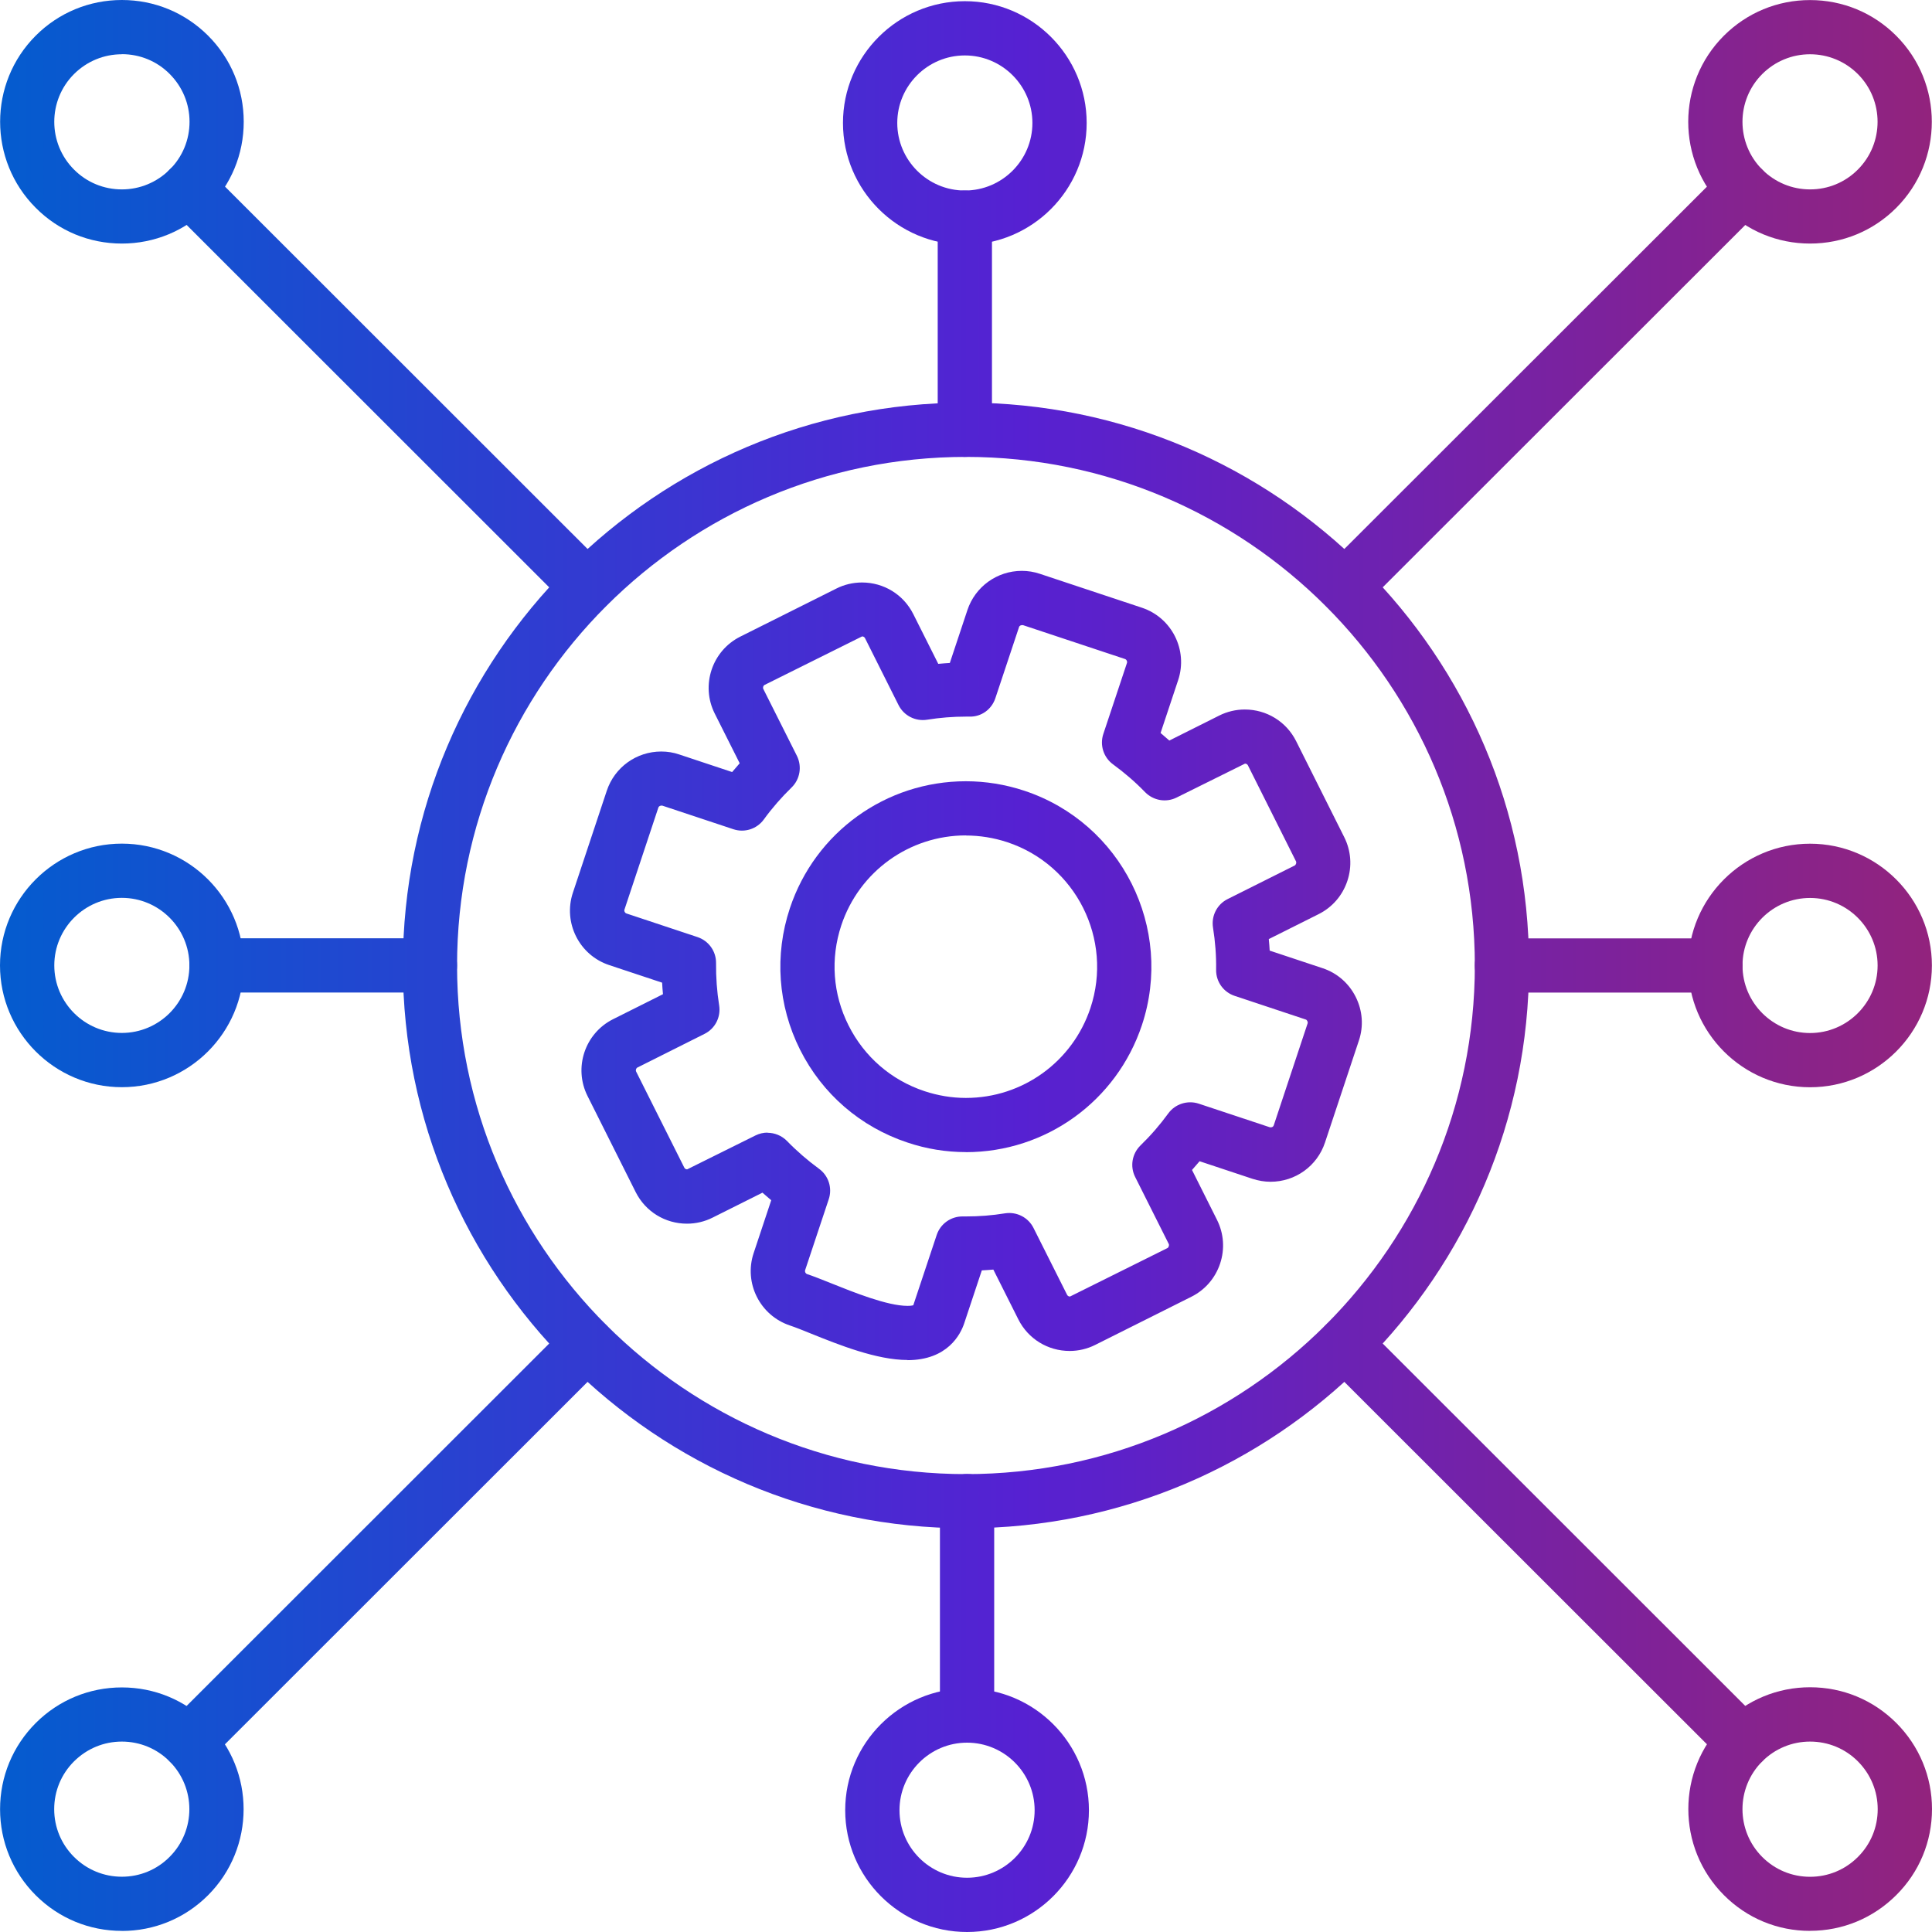
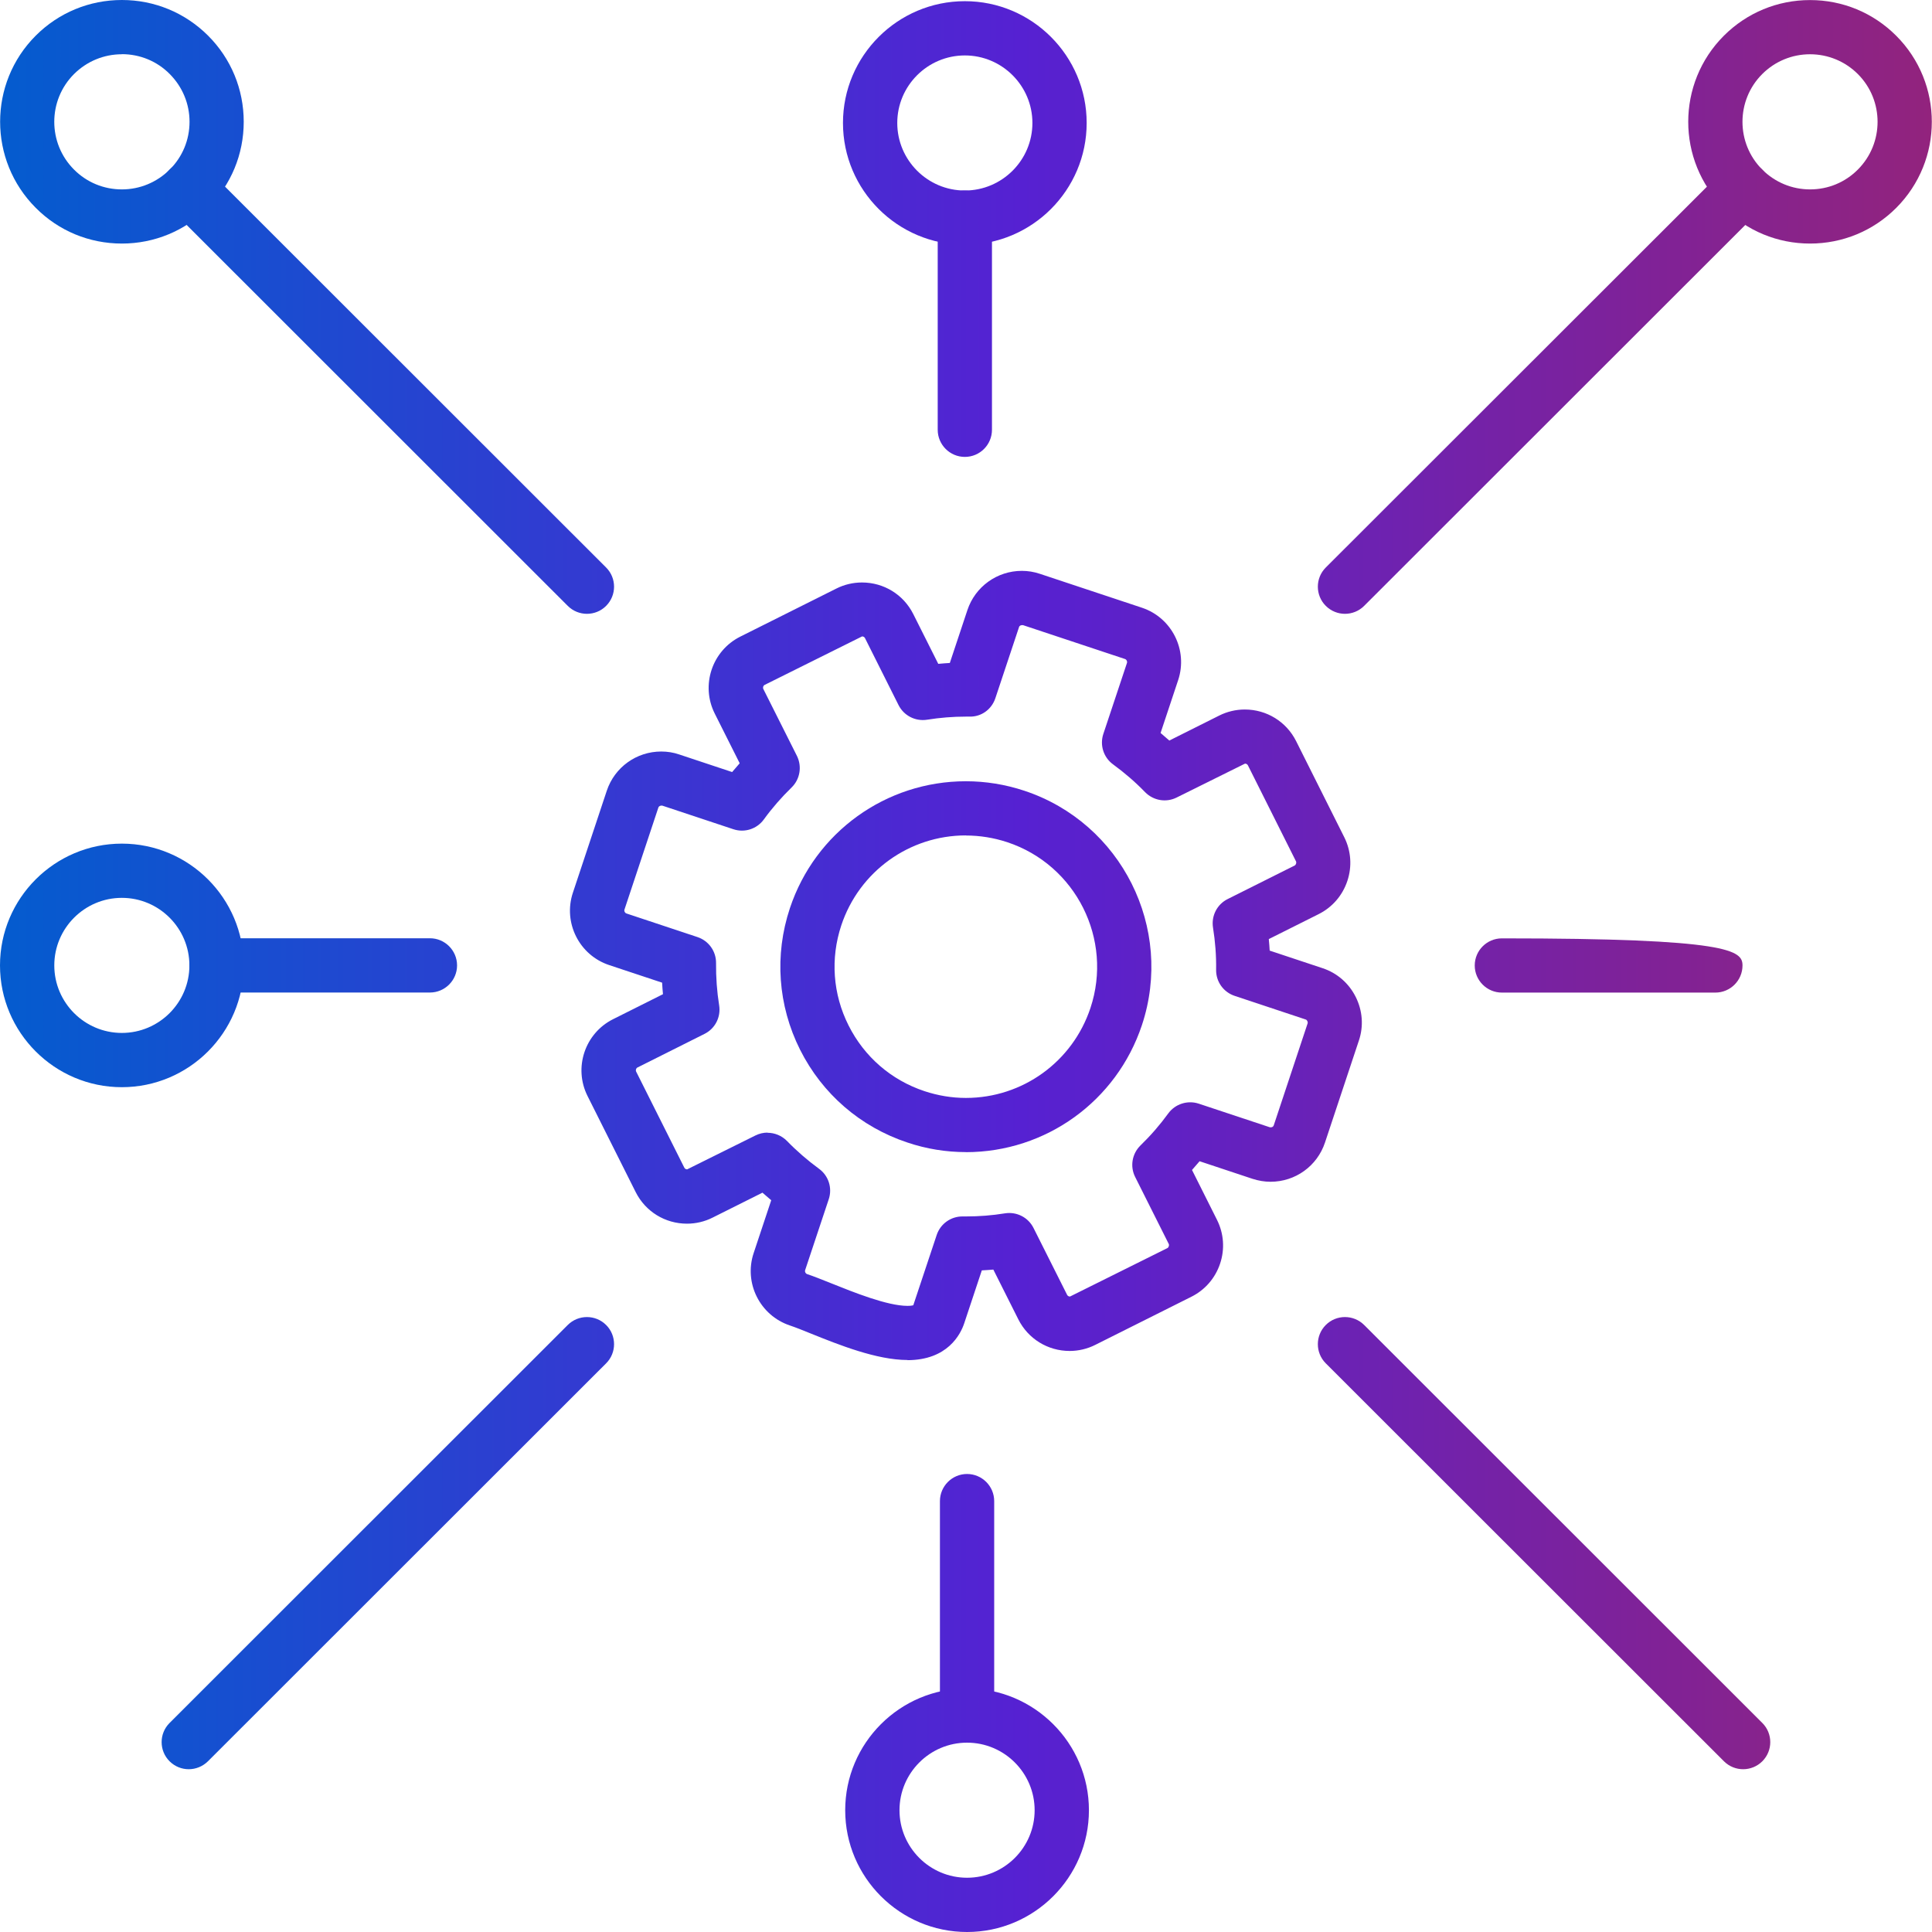
<svg xmlns="http://www.w3.org/2000/svg" width="59" height="59" viewBox="0 0 59 59" fill="none">
  <path fill-rule="evenodd" clip-rule="evenodd" d="M27.713 41.532C26.772 41.532 25.61 41.066 24.762 40.724C24.512 40.622 24.291 40.534 24.123 40.478C23.207 40.172 22.711 39.181 23.015 38.268L23.552 36.653C23.462 36.577 23.372 36.499 23.284 36.422L21.761 37.184C21.52 37.306 21.25 37.369 20.98 37.369C20.312 37.369 19.712 37 19.413 36.405L17.942 33.47C17.51 32.608 17.86 31.556 18.723 31.124L20.246 30.361C20.234 30.244 20.227 30.128 20.22 30.009L18.603 29.472C17.687 29.168 17.191 28.175 17.495 27.262L18.53 24.148C18.769 23.431 19.437 22.95 20.193 22.95C20.38 22.95 20.565 22.979 20.742 23.04L22.358 23.577C22.434 23.487 22.512 23.397 22.589 23.309L21.826 21.789C21.394 20.927 21.744 19.875 22.606 19.442L25.542 17.973C25.783 17.851 26.053 17.788 26.323 17.788C26.991 17.788 27.591 18.157 27.89 18.753L28.653 20.273C28.77 20.261 28.887 20.254 29.006 20.246L29.543 18.631C29.781 17.915 30.45 17.433 31.205 17.433C31.392 17.433 31.577 17.463 31.755 17.523L34.87 18.558C35.787 18.862 36.283 19.855 35.979 20.769L35.442 22.384C35.532 22.459 35.621 22.537 35.709 22.615L37.233 21.852C37.474 21.731 37.743 21.667 38.013 21.667C38.681 21.667 39.282 22.037 39.581 22.632L41.051 25.566C41.26 25.984 41.294 26.458 41.146 26.902C40.998 27.347 40.687 27.706 40.271 27.915L38.747 28.678C38.759 28.794 38.767 28.911 38.774 29.03L40.39 29.567C40.832 29.713 41.192 30.026 41.401 30.444C41.61 30.862 41.647 31.335 41.498 31.777L40.463 34.891C40.225 35.608 39.559 36.089 38.8 36.089C38.613 36.089 38.429 36.057 38.249 35.999L36.633 35.462C36.557 35.552 36.479 35.642 36.402 35.729L37.165 37.252C37.374 37.67 37.408 38.144 37.26 38.588C37.111 39.033 36.8 39.392 36.382 39.601L33.446 41.071C33.206 41.192 32.936 41.256 32.666 41.256C31.998 41.256 31.397 40.886 31.098 40.291L30.335 38.771C30.218 38.78 30.102 38.79 29.983 38.795L29.446 40.41C29.334 40.748 28.938 41.537 27.708 41.537L27.713 41.532ZM23.438 34.593C23.656 34.593 23.873 34.68 24.033 34.843C24.332 35.151 24.662 35.436 25.01 35.691C25.302 35.902 25.423 36.279 25.309 36.621L24.587 38.79C24.573 38.839 24.599 38.892 24.648 38.909C24.84 38.972 25.093 39.074 25.382 39.189C26.065 39.463 27.095 39.879 27.715 39.879C27.805 39.879 27.861 39.869 27.89 39.861L28.605 37.714C28.719 37.372 29.04 37.143 29.402 37.148H29.501C29.9 37.148 30.301 37.117 30.692 37.053C31.05 36.998 31.4 37.177 31.562 37.5L32.588 39.543C32.608 39.582 32.646 39.594 32.676 39.594L35.65 38.115C35.689 38.096 35.711 38.028 35.692 37.989L34.666 35.943C34.503 35.62 34.571 35.232 34.829 34.979C35.14 34.678 35.424 34.35 35.677 34.002C35.889 33.711 36.268 33.592 36.608 33.704L38.779 34.425C38.837 34.435 38.883 34.413 38.898 34.367L39.933 31.25C39.945 31.209 39.916 31.146 39.875 31.134L37.704 30.412C37.361 30.298 37.133 29.978 37.138 29.616C37.145 29.183 37.111 28.751 37.043 28.326C36.987 27.969 37.167 27.617 37.49 27.456L39.537 26.431C39.576 26.412 39.598 26.344 39.578 26.305L38.108 23.37C38.088 23.332 38.049 23.32 38.02 23.32L35.935 24.354C35.612 24.517 35.223 24.449 34.97 24.192C34.669 23.881 34.338 23.596 33.993 23.344C33.701 23.133 33.58 22.756 33.694 22.413L34.416 20.244C34.43 20.196 34.404 20.142 34.355 20.125L31.239 19.09C31.181 19.086 31.135 19.103 31.12 19.149L30.398 21.318C30.286 21.66 29.971 21.896 29.601 21.884H29.499C29.103 21.884 28.704 21.916 28.311 21.979C27.953 22.035 27.603 21.855 27.44 21.532L26.415 19.486C26.395 19.448 26.357 19.435 26.327 19.435L23.352 20.915C23.309 20.936 23.289 20.995 23.311 21.041L24.337 23.084C24.497 23.407 24.431 23.798 24.174 24.048C23.865 24.349 23.578 24.677 23.326 25.025C23.114 25.316 22.738 25.438 22.395 25.323L20.224 24.602C20.169 24.597 20.122 24.614 20.105 24.663L19.07 27.777C19.055 27.825 19.082 27.879 19.131 27.896L21.301 28.617C21.644 28.732 21.872 29.052 21.867 29.414C21.863 29.844 21.894 30.279 21.962 30.704C22.018 31.061 21.838 31.413 21.515 31.573L19.468 32.599C19.425 32.62 19.405 32.679 19.427 32.725L20.898 35.659C20.917 35.698 20.956 35.71 20.985 35.71L23.07 34.675C23.187 34.617 23.314 34.588 23.44 34.588L23.438 34.593Z" fill="url(#paint0_linear_972_21606)" />
  <path fill-rule="evenodd" clip-rule="evenodd" d="M29.498 35.183C28.893 35.183 28.291 35.086 27.712 34.891C26.276 34.415 25.111 33.407 24.433 32.057C23.755 30.704 23.646 29.168 24.122 27.735C24.893 25.416 27.053 23.858 29.496 23.858C30.101 23.858 30.704 23.956 31.282 24.148C34.248 25.131 35.857 28.343 34.872 31.306C34.099 33.626 31.941 35.185 29.496 35.185L29.498 35.183ZM29.496 25.512C27.768 25.512 26.239 26.615 25.692 28.257C25.355 29.273 25.432 30.358 25.914 31.316C26.395 32.273 27.216 32.984 28.232 33.322C28.643 33.458 29.068 33.529 29.496 33.529C31.227 33.529 32.753 32.426 33.3 30.784C33.997 28.687 32.857 26.414 30.76 25.719C30.347 25.583 29.921 25.515 29.494 25.515L29.496 25.512Z" fill="url(#paint1_linear_972_21606)" />
-   <path fill-rule="evenodd" clip-rule="evenodd" d="M29.499 46.67C20.018 46.67 12.303 38.961 12.303 29.482C12.303 20.006 20.017 12.296 29.499 12.296C38.982 12.296 46.694 20.006 46.694 29.482C46.694 38.96 38.98 46.67 29.499 46.67ZM29.499 13.953C20.929 13.953 13.958 20.92 13.958 29.485C13.958 38.05 20.928 45.017 29.499 45.017C38.069 45.017 45.039 38.05 45.039 29.485C45.039 20.92 38.069 13.953 29.499 13.953Z" fill="url(#paint2_linear_972_21606)" />
  <path fill-rule="evenodd" clip-rule="evenodd" d="M41.073 18.745C40.861 18.745 40.65 18.664 40.487 18.502C40.164 18.179 40.164 17.654 40.487 17.331L52.647 5.181C52.97 4.858 53.495 4.858 53.818 5.181C54.142 5.504 54.142 6.028 53.818 6.351L41.659 18.502C41.498 18.664 41.284 18.745 41.073 18.745Z" fill="url(#paint3_linear_972_21606)" />
  <path fill-rule="evenodd" clip-rule="evenodd" d="M55.276 7.438C54.282 7.438 53.349 7.052 52.644 6.35C51.193 4.899 51.193 2.541 52.644 1.091C53.347 0.389 54.282 0.002 55.276 0.002C56.271 0.002 57.204 0.389 57.906 1.091C59.357 2.541 59.357 4.899 57.906 6.35C57.204 7.052 56.268 7.438 55.276 7.438ZM55.276 1.657C54.725 1.657 54.205 1.873 53.816 2.261C53.011 3.065 53.011 4.375 53.816 5.179C54.205 5.567 54.725 5.784 55.276 5.784C55.828 5.784 56.346 5.57 56.735 5.179C57.539 4.375 57.539 3.065 56.735 2.261C56.346 1.873 55.826 1.657 55.274 1.657H55.276Z" fill="url(#paint4_linear_972_21606)" />
-   <path fill-rule="evenodd" clip-rule="evenodd" d="M52.384 30.312H45.865C45.408 30.312 45.036 29.941 45.036 29.484C45.036 29.027 45.408 28.656 45.865 28.656H52.384C52.841 28.656 53.213 29.027 53.213 29.484C53.213 29.941 52.841 30.312 52.384 30.312Z" fill="url(#paint5_linear_972_21606)" />
-   <path fill-rule="evenodd" clip-rule="evenodd" d="M55.276 33.203C53.225 33.203 51.555 31.534 51.555 29.484C51.555 27.434 53.225 25.765 55.276 25.765C57.327 25.765 58.997 27.434 58.997 29.484C58.997 31.534 57.327 33.203 55.276 33.203ZM55.276 27.422C54.139 27.422 53.213 28.347 53.213 29.484C53.213 30.621 54.139 31.547 55.276 31.547C56.413 31.547 57.339 30.621 57.339 29.484C57.339 28.347 56.413 27.422 55.276 27.422Z" fill="url(#paint6_linear_972_21606)" />
+   <path fill-rule="evenodd" clip-rule="evenodd" d="M52.384 30.312H45.865C45.408 30.312 45.036 29.941 45.036 29.484C45.036 29.027 45.408 28.656 45.865 28.656C52.841 28.656 53.213 29.027 53.213 29.484C53.213 29.941 52.841 30.312 52.384 30.312Z" fill="url(#paint5_linear_972_21606)" />
  <path fill-rule="evenodd" clip-rule="evenodd" d="M53.233 54.029C53.021 54.029 52.81 53.949 52.647 53.787L40.487 41.634C40.164 41.311 40.164 40.786 40.487 40.463C40.81 40.14 41.335 40.14 41.659 40.463L53.818 52.616C54.142 52.939 54.142 53.464 53.818 53.787C53.658 53.947 53.444 54.029 53.233 54.029Z" fill="url(#paint7_linear_972_21606)" />
-   <path fill-rule="evenodd" clip-rule="evenodd" d="M55.276 58.966C54.282 58.966 53.349 58.58 52.647 57.875C51.196 56.425 51.196 54.066 52.647 52.616C53.349 51.914 54.285 51.526 55.276 51.526C56.271 51.526 57.204 51.912 57.909 52.616C58.611 53.318 59 54.254 59 55.245C59 56.238 58.614 57.171 57.909 57.873C57.206 58.575 56.273 58.964 55.276 58.964V58.966ZM55.276 53.185C54.725 53.185 54.207 53.401 53.816 53.789C53.011 54.594 53.011 55.903 53.816 56.709C54.207 57.1 54.725 57.314 55.276 57.314C55.828 57.314 56.346 57.1 56.737 56.709C57.129 56.318 57.342 55.801 57.342 55.249C57.342 54.698 57.126 54.181 56.737 53.789C56.346 53.398 55.828 53.185 55.276 53.185Z" fill="url(#paint8_linear_972_21606)" />
  <path fill-rule="evenodd" clip-rule="evenodd" d="M5.764 54.029C5.553 54.029 5.342 53.949 5.179 53.787C4.855 53.464 4.855 52.939 5.179 52.616L17.338 40.463C17.662 40.14 18.186 40.14 18.51 40.463C18.833 40.786 18.833 41.311 18.51 41.634L6.35 53.787C6.187 53.947 5.976 54.029 5.764 54.029Z" fill="url(#paint9_linear_972_21606)" />
-   <path fill-rule="evenodd" clip-rule="evenodd" d="M3.721 58.966C2.727 58.966 1.794 58.58 1.091 57.878C0.389 57.176 0.002 56.241 0.002 55.249C0.002 54.256 0.389 53.323 1.091 52.619C1.794 51.917 2.729 51.531 3.721 51.531C4.715 51.531 5.648 51.917 6.351 52.621C7.802 54.071 7.802 56.43 6.351 57.88C5.648 58.582 4.713 58.968 3.721 58.968V58.966ZM3.721 53.185C3.169 53.185 2.652 53.401 2.26 53.79C1.869 54.181 1.655 54.698 1.655 55.249C1.655 55.801 1.871 56.318 2.26 56.707C2.649 57.096 3.169 57.312 3.721 57.312C4.273 57.312 4.79 57.098 5.179 56.707C5.984 55.903 5.984 54.594 5.179 53.79C4.79 53.399 4.27 53.185 3.721 53.185Z" fill="url(#paint10_linear_972_21606)" />
  <path fill-rule="evenodd" clip-rule="evenodd" d="M13.13 30.31H6.613C6.156 30.31 5.784 29.938 5.784 29.482C5.784 29.025 6.156 28.653 6.613 28.653H13.13C13.586 28.653 13.958 29.025 13.958 29.482C13.958 29.938 13.586 30.31 13.13 30.31Z" fill="url(#paint11_linear_972_21606)" />
  <path fill-rule="evenodd" clip-rule="evenodd" d="M3.721 33.201C1.67 33.201 0 31.532 0 29.482C0 27.432 1.67 25.763 3.721 25.763C5.772 25.763 7.442 27.432 7.442 29.482C7.442 31.532 5.772 33.201 3.721 33.201ZM3.721 27.419C2.584 27.419 1.658 28.345 1.658 29.482C1.658 30.619 2.584 31.544 3.721 31.544C4.858 31.544 5.784 30.619 5.784 29.482C5.784 28.345 4.858 27.419 3.721 27.419Z" fill="url(#paint12_linear_972_21606)" />
  <path fill-rule="evenodd" clip-rule="evenodd" d="M17.924 18.745C17.713 18.745 17.501 18.665 17.338 18.502L5.179 6.349C4.855 6.026 4.855 5.501 5.179 5.178C5.502 4.855 6.027 4.855 6.35 5.178L18.51 17.331C18.833 17.654 18.833 18.179 18.51 18.502C18.349 18.665 18.136 18.745 17.924 18.745Z" fill="url(#paint13_linear_972_21606)" />
  <path fill-rule="evenodd" clip-rule="evenodd" d="M3.722 7.438C2.728 7.438 1.792 7.052 1.092 6.347C-0.359 4.897 -0.359 2.538 1.092 1.088C1.794 0.386 2.73 0 3.722 0C4.716 0 5.649 0.386 6.354 1.088C7.056 1.79 7.443 2.725 7.443 3.719C7.443 4.712 7.056 5.645 6.354 6.347C5.651 7.049 4.716 7.438 3.722 7.438ZM3.722 1.657C3.17 1.657 2.652 1.873 2.261 2.261C1.456 3.065 1.456 4.375 2.261 5.179C2.65 5.57 3.17 5.784 3.722 5.784C4.273 5.784 4.791 5.567 5.182 5.179C5.574 4.79 5.788 4.27 5.788 3.719C5.788 3.167 5.571 2.65 5.182 2.259C4.794 1.868 4.273 1.654 3.722 1.654V1.657Z" fill="url(#paint14_linear_972_21606)" />
  <path fill-rule="evenodd" clip-rule="evenodd" d="M29.532 53.218C29.076 53.218 28.704 52.847 28.704 52.39V45.842C28.704 45.385 29.076 45.013 29.532 45.013C29.989 45.013 30.361 45.385 30.361 45.842V52.39C30.361 52.847 29.989 53.218 29.532 53.218Z" fill="url(#paint15_linear_972_21606)" />
  <path fill-rule="evenodd" clip-rule="evenodd" d="M29.532 59C27.481 59 25.811 57.331 25.811 55.281C25.811 53.231 27.481 51.562 29.532 51.562C31.584 51.562 33.254 53.231 33.254 55.281C33.254 57.331 31.584 59 29.532 59ZM29.532 53.218C28.395 53.218 27.469 54.144 27.469 55.281C27.469 56.418 28.395 57.343 29.532 57.343C30.67 57.343 31.596 56.418 31.596 55.281C31.596 54.144 30.67 53.218 29.532 53.218Z" fill="url(#paint16_linear_972_21606)" />
  <path fill-rule="evenodd" clip-rule="evenodd" d="M29.464 13.953C29.008 13.953 28.636 13.581 28.636 13.124V6.646C28.636 6.189 29.008 5.818 29.464 5.818C29.921 5.818 30.293 6.189 30.293 6.646V13.124C30.293 13.581 29.924 13.953 29.464 13.953Z" fill="url(#paint17_linear_972_21606)" />
  <path fill-rule="evenodd" clip-rule="evenodd" d="M29.465 7.474C27.413 7.474 25.743 5.806 25.743 3.755C25.743 1.705 27.413 0.036 29.465 0.036C31.516 0.036 33.185 1.705 33.185 3.755C33.185 5.806 31.516 7.474 29.465 7.474ZM29.465 1.693C28.327 1.693 27.401 2.619 27.401 3.755C27.401 4.892 28.327 5.818 29.464 5.818C30.602 5.818 31.528 4.892 31.528 3.755C31.528 2.619 30.602 1.693 29.465 1.693Z" fill="url(#paint18_linear_972_21606)" />
  <defs>
    <linearGradient id="paint0_linear_972_21606" x1="0" y1="29.5" x2="59" y2="29.5" gradientUnits="userSpaceOnUse">
      <stop stop-color="#045CCF" />
      <stop offset="0.529" stop-color="#5621D2" />
      <stop offset="1" stop-color="#92237D" />
    </linearGradient>
    <linearGradient id="paint1_linear_972_21606" x1="0" y1="29.5" x2="59" y2="29.5" gradientUnits="userSpaceOnUse">
      <stop stop-color="#045CCF" />
      <stop offset="0.529" stop-color="#5621D2" />
      <stop offset="1" stop-color="#92237D" />
    </linearGradient>
    <linearGradient id="paint2_linear_972_21606" x1="0" y1="29.5" x2="59" y2="29.5" gradientUnits="userSpaceOnUse">
      <stop stop-color="#045CCF" />
      <stop offset="0.529" stop-color="#5621D2" />
      <stop offset="1" stop-color="#92237D" />
    </linearGradient>
    <linearGradient id="paint3_linear_972_21606" x1="0" y1="29.5" x2="59" y2="29.5" gradientUnits="userSpaceOnUse">
      <stop stop-color="#045CCF" />
      <stop offset="0.529" stop-color="#5621D2" />
      <stop offset="1" stop-color="#92237D" />
    </linearGradient>
    <linearGradient id="paint4_linear_972_21606" x1="0" y1="29.5" x2="59" y2="29.5" gradientUnits="userSpaceOnUse">
      <stop stop-color="#045CCF" />
      <stop offset="0.529" stop-color="#5621D2" />
      <stop offset="1" stop-color="#92237D" />
    </linearGradient>
    <linearGradient id="paint5_linear_972_21606" x1="0" y1="29.5" x2="59" y2="29.5" gradientUnits="userSpaceOnUse">
      <stop stop-color="#045CCF" />
      <stop offset="0.529" stop-color="#5621D2" />
      <stop offset="1" stop-color="#92237D" />
    </linearGradient>
    <linearGradient id="paint6_linear_972_21606" x1="0" y1="29.5" x2="59" y2="29.5" gradientUnits="userSpaceOnUse">
      <stop stop-color="#045CCF" />
      <stop offset="0.529" stop-color="#5621D2" />
      <stop offset="1" stop-color="#92237D" />
    </linearGradient>
    <linearGradient id="paint7_linear_972_21606" x1="0" y1="29.5" x2="59" y2="29.5" gradientUnits="userSpaceOnUse">
      <stop stop-color="#045CCF" />
      <stop offset="0.529" stop-color="#5621D2" />
      <stop offset="1" stop-color="#92237D" />
    </linearGradient>
    <linearGradient id="paint8_linear_972_21606" x1="0" y1="29.5" x2="59" y2="29.5" gradientUnits="userSpaceOnUse">
      <stop stop-color="#045CCF" />
      <stop offset="0.529" stop-color="#5621D2" />
      <stop offset="1" stop-color="#92237D" />
    </linearGradient>
    <linearGradient id="paint9_linear_972_21606" x1="0" y1="29.5" x2="59" y2="29.5" gradientUnits="userSpaceOnUse">
      <stop stop-color="#045CCF" />
      <stop offset="0.529" stop-color="#5621D2" />
      <stop offset="1" stop-color="#92237D" />
    </linearGradient>
    <linearGradient id="paint10_linear_972_21606" x1="0" y1="29.5" x2="59" y2="29.5" gradientUnits="userSpaceOnUse">
      <stop stop-color="#045CCF" />
      <stop offset="0.529" stop-color="#5621D2" />
      <stop offset="1" stop-color="#92237D" />
    </linearGradient>
    <linearGradient id="paint11_linear_972_21606" x1="0" y1="29.5" x2="59" y2="29.5" gradientUnits="userSpaceOnUse">
      <stop stop-color="#045CCF" />
      <stop offset="0.529" stop-color="#5621D2" />
      <stop offset="1" stop-color="#92237D" />
    </linearGradient>
    <linearGradient id="paint12_linear_972_21606" x1="0" y1="29.5" x2="59" y2="29.5" gradientUnits="userSpaceOnUse">
      <stop stop-color="#045CCF" />
      <stop offset="0.529" stop-color="#5621D2" />
      <stop offset="1" stop-color="#92237D" />
    </linearGradient>
    <linearGradient id="paint13_linear_972_21606" x1="0" y1="29.5" x2="59" y2="29.5" gradientUnits="userSpaceOnUse">
      <stop stop-color="#045CCF" />
      <stop offset="0.529" stop-color="#5621D2" />
      <stop offset="1" stop-color="#92237D" />
    </linearGradient>
    <linearGradient id="paint14_linear_972_21606" x1="0" y1="29.5" x2="59" y2="29.5" gradientUnits="userSpaceOnUse">
      <stop stop-color="#045CCF" />
      <stop offset="0.529" stop-color="#5621D2" />
      <stop offset="1" stop-color="#92237D" />
    </linearGradient>
    <linearGradient id="paint15_linear_972_21606" x1="0" y1="29.5" x2="59" y2="29.5" gradientUnits="userSpaceOnUse">
      <stop stop-color="#045CCF" />
      <stop offset="0.529" stop-color="#5621D2" />
      <stop offset="1" stop-color="#92237D" />
    </linearGradient>
    <linearGradient id="paint16_linear_972_21606" x1="0" y1="29.5" x2="59" y2="29.5" gradientUnits="userSpaceOnUse">
      <stop stop-color="#045CCF" />
      <stop offset="0.529" stop-color="#5621D2" />
      <stop offset="1" stop-color="#92237D" />
    </linearGradient>
    <linearGradient id="paint17_linear_972_21606" x1="0" y1="29.5" x2="59" y2="29.5" gradientUnits="userSpaceOnUse">
      <stop stop-color="#045CCF" />
      <stop offset="0.529" stop-color="#5621D2" />
      <stop offset="1" stop-color="#92237D" />
    </linearGradient>
    <linearGradient id="paint18_linear_972_21606" x1="0" y1="29.5" x2="59" y2="29.5" gradientUnits="userSpaceOnUse">
      <stop stop-color="#045CCF" />
      <stop offset="0.529" stop-color="#5621D2" />
      <stop offset="1" stop-color="#92237D" />
    </linearGradient>
  </defs>
</svg>